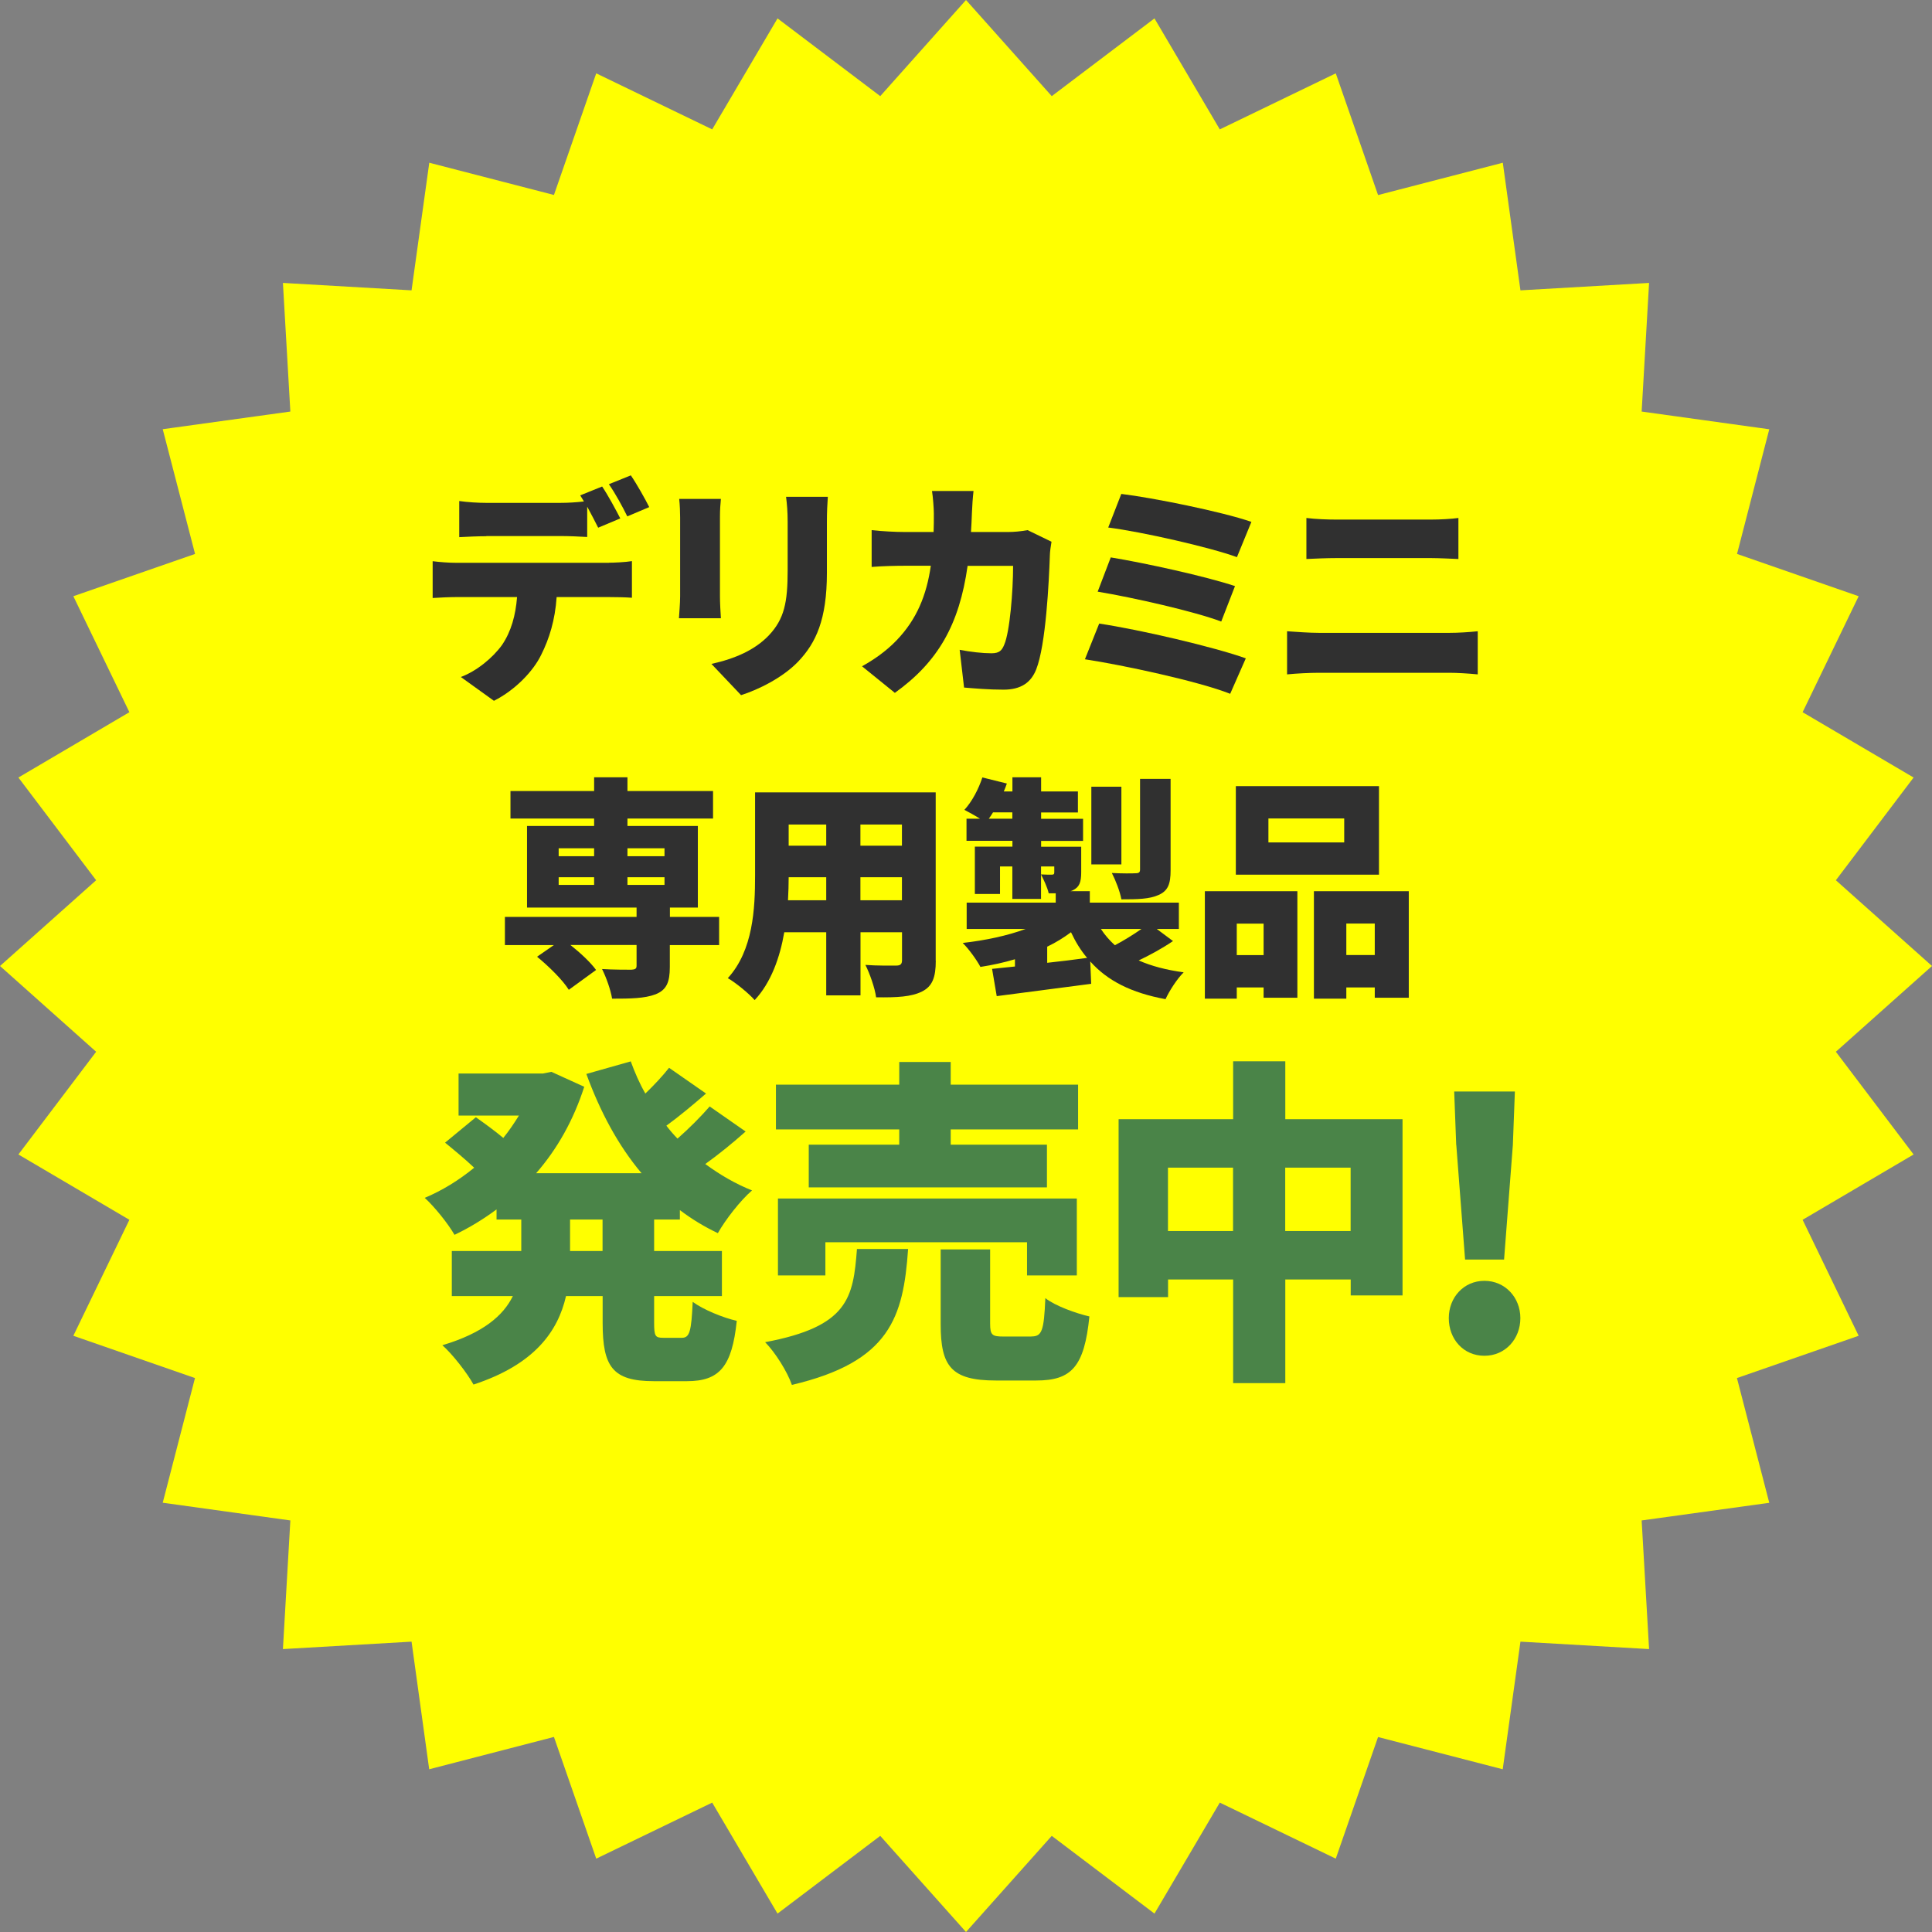
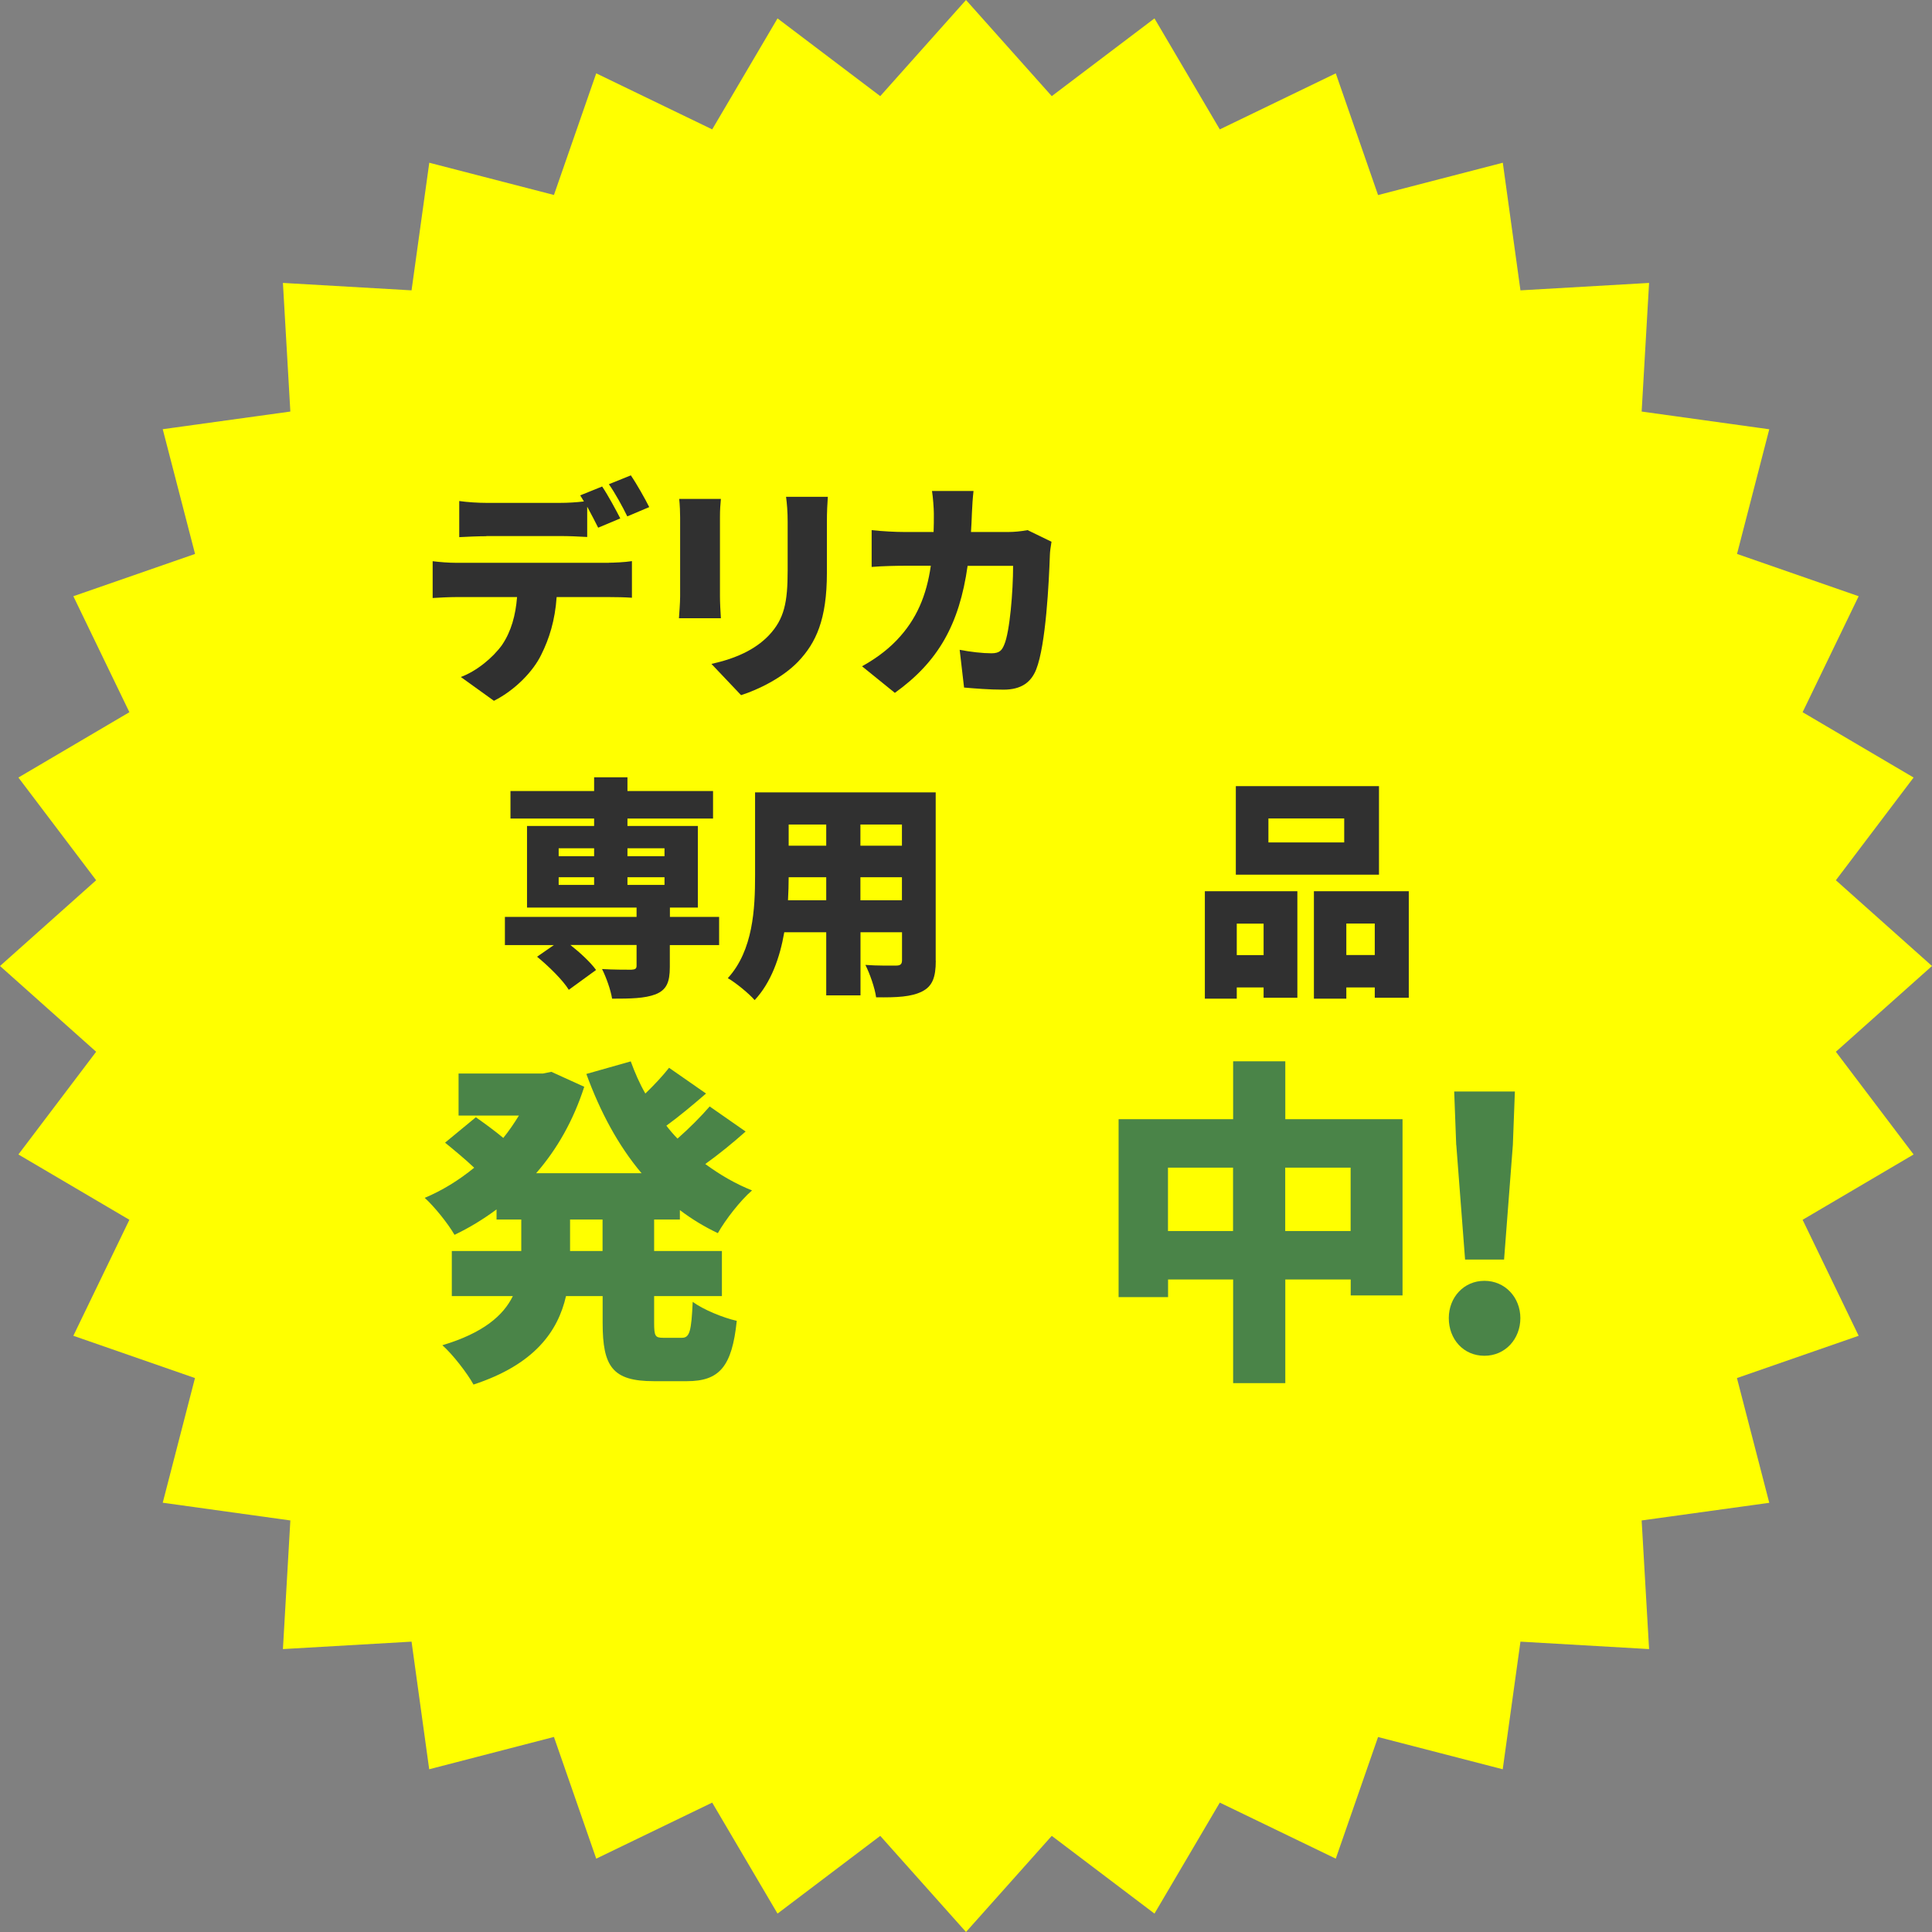
<svg xmlns="http://www.w3.org/2000/svg" id="_レイヤー_2" data-name="レイヤー 2" viewBox="0 0 228.9 228.9">
  <rect x="0" y="0" width="228.9" height="228.9" fill="#808080" stroke="none" />
  <defs>
    <style>
      .cls-1 {
        fill: #ff0;
      }

      .cls-1, .cls-2, .cls-3 {
        stroke-width: 0px;
      }

      .cls-2 {
        fill: #303030;
      }

      .cls-3 {
        fill: #4a8448;
      }
    </style>
  </defs>
  <g id="layout">
    <g>
      <polygon class="cls-1" points="228.9 114.45 217.51 124.61 226.72 136.78 213.57 144.52 220.21 158.26 205.79 163.27 209.62 178.05 194.5 180.14 195.38 195.38 180.14 194.5 178.04 209.62 163.27 205.8 158.26 220.21 144.52 213.57 136.78 226.72 124.61 217.51 114.45 228.9 104.29 217.51 92.12 226.72 84.38 213.57 70.64 220.21 65.63 205.79 50.85 209.62 48.76 194.5 33.52 195.38 34.4 180.14 19.28 178.04 23.1 163.27 8.69 158.26 15.33 144.52 2.18 136.78 11.39 124.61 0 114.45 11.39 104.29 2.18 92.12 15.33 84.38 8.69 70.64 23.11 65.63 19.28 50.85 34.4 48.76 33.52 33.52 48.76 34.4 50.86 19.28 65.63 23.1 70.64 8.69 84.38 15.33 92.12 2.18 104.29 11.39 114.45 0 124.61 11.39 136.78 2.18 144.52 15.33 158.26 8.69 163.27 23.11 178.05 19.28 180.14 34.4 195.38 33.52 194.5 48.76 209.62 50.86 205.8 65.63 220.21 70.64 213.57 84.38 226.72 92.12 217.51 104.29 228.9 114.45" />
      <g>
        <path class="cls-2" d="M72.14,66.67c.58,0,1.96-.06,2.73-.19v4.34c-.75-.06-1.91-.08-2.73-.08h-6.19c-.19,2.76-.88,4.94-1.82,6.82-.94,1.96-3.09,4.2-5.61,5.47l-3.92-2.82c1.85-.69,3.78-2.26,4.89-3.81,1.08-1.6,1.6-3.51,1.77-5.66h-7.21c-.8,0-2.02.06-2.79.11v-4.36c.86.11,1.93.19,2.79.19h18.09ZM57.61,63.53c-.97,0-2.29.06-3.2.11v-4.28c.94.14,2.26.22,3.2.22h8.75c.91,0,1.91-.06,2.82-.17-.14-.25-.3-.5-.44-.72l2.6-1.05c.69,1.02,1.66,2.82,2.15,3.78l-2.62,1.1c-.36-.72-.83-1.63-1.3-2.49v3.59c-1.02-.06-2.15-.11-3.2-.11h-8.75ZM74.32,61.18c-.55-1.13-1.44-2.76-2.18-3.81l2.6-1.05c.72,1.05,1.71,2.82,2.18,3.76l-2.6,1.1Z" />
        <path class="cls-2" d="M85.41,59.11c-.06.69-.11,1.19-.11,2.18v9.39c0,.69.06,1.85.11,2.57h-4.97c.03-.55.14-1.74.14-2.6v-9.36c0-.52-.03-1.49-.11-2.18h4.94ZM98.08,58.86c-.06.83-.11,1.77-.11,2.98v6.02c0,5.55-1.3,8.31-3.4,10.52-1.85,1.93-4.75,3.34-6.77,3.98l-3.51-3.7c2.87-.64,5.14-1.66,6.79-3.37,1.85-1.96,2.24-3.92,2.24-7.73v-5.72c0-1.22-.08-2.15-.19-2.98h4.94Z" />
        <path class="cls-2" d="M124.58,64.19c-.08.44-.19,1.24-.19,1.52-.11,3.18-.47,10.72-1.63,13.62-.61,1.52-1.77,2.38-3.87,2.38-1.71,0-3.37-.14-4.67-.25l-.52-4.47c1.3.25,2.71.41,3.76.41.94,0,1.24-.33,1.52-1.02.66-1.52,1.05-6.32,1.05-9.34h-5.39c-.99,6.99-3.51,11.38-8.62,15.05l-3.89-3.15c1.3-.72,2.82-1.74,4.09-3.07,2.4-2.49,3.56-5.36,4.06-8.84h-3.12c-.86,0-2.62.03-3.89.14v-4.36c1.27.14,2.84.22,3.89.22h3.45c.03-.72.03-1.44.03-2.18,0-.61-.11-2.02-.22-2.68h4.92c-.08.66-.17,1.93-.19,2.6-.03.77-.06,1.55-.11,2.26h4.42c.69,0,1.52-.08,2.29-.22l2.84,1.38Z" />
-         <path class="cls-2" d="M147.6,78l-1.85,4.2c-3.76-1.49-12.79-3.42-17.21-4.09l1.69-4.23c4.81.72,13.56,2.76,17.37,4.12ZM146.32,69.44l-1.63,4.2c-3.15-1.19-10.41-2.84-14.64-3.54l1.55-4.06c4.03.66,11.24,2.24,14.72,3.4ZM148.26,61.84l-1.71,4.17c-3.15-1.16-11.3-3.01-15.25-3.51l1.55-3.98c3.67.44,11.93,2.1,15.41,3.31Z" />
-         <path class="cls-2" d="M152.49,74.79c1.16.08,2.65.19,3.78.19h15.47c.99,0,2.32-.08,3.34-.19v5.11c-1.08-.11-2.49-.19-3.34-.19h-15.47c-1.13,0-2.68.08-3.78.19v-5.11ZM154.78,61.37c1.08.14,2.57.19,3.54.19h11.21c1.16,0,2.46-.08,3.26-.19v4.86c-.83-.03-2.27-.11-3.26-.11h-11.19c-1.1,0-2.57.06-3.56.11v-4.86Z" />
        <path class="cls-2" d="M85.19,111.97h-5.83v2.6c0,1.8-.39,2.71-1.68,3.23-1.3.5-3.01.52-5.16.52-.17-1.05-.69-2.51-1.19-3.51,1.24.08,3.04.08,3.48.08.44-.03.61-.11.61-.47v-2.46h-7.84c1.19.94,2.4,2.07,3.04,2.96l-3.23,2.35c-.69-1.13-2.38-2.79-3.76-3.92l1.99-1.38h-5.8v-3.34h15.6v-1.1h-12.98v-9.67h7.95v-.88h-9.91v-3.26h9.91v-1.63h3.95v1.63h10.14v3.26h-10.14v.88h8.34v9.67h-3.31v1.1h5.83v3.34ZM66.19,101.44h4.2v-.94h-4.2v.94ZM66.19,104.84h4.2v-.91h-4.2v.91ZM74.34,100.5v.94h4.39v-.94h-4.39ZM78.73,103.93h-4.39v.91h4.39v-.91Z" />
        <path class="cls-2" d="M110.87,113.82c0,1.99-.41,3.04-1.63,3.65-1.27.64-2.98.72-5.44.69-.14-1.08-.75-2.82-1.27-3.84,1.35.11,3.15.08,3.65.08s.69-.17.69-.64v-3.31h-4.92v7.48h-4.06v-7.48h-4.97c-.52,3.01-1.57,5.97-3.51,8.04-.64-.75-2.29-2.1-3.18-2.6,3.01-3.29,3.23-8.26,3.23-12.15v-9.86h21.4v19.94ZM97.89,106.66v-2.73h-4.45c0,.86-.03,1.77-.08,2.73h4.53ZM93.44,97.69v2.51h4.45v-2.51h-4.45ZM106.86,97.69h-4.92v2.51h4.92v-2.51ZM106.86,106.66v-2.73h-4.92v2.73h4.92Z" />
-         <path class="cls-2" d="M138.97,111.5c-1.27.86-2.73,1.66-4.06,2.29,1.49.66,3.26,1.13,5.33,1.41-.77.75-1.71,2.21-2.15,3.18-4.06-.75-6.88-2.18-8.92-4.47l.11,2.65c-3.92.52-8.09,1.05-11.19,1.46l-.55-3.23c.8-.08,1.71-.17,2.71-.28v-.86c-1.3.39-2.68.69-4.09.91-.44-.83-1.38-2.13-2.1-2.84,2.68-.3,5.3-.86,7.46-1.66h-6.99v-3.12h10.55v-1.1h-.83c-.17-.75-.61-1.63-.91-2.24.47.03,1.08.03,1.27.03.22,0,.3-.06.3-.28v-.69h-1.57v3.84h-3.4v-3.84h-1.46v3.26h-2.98v-5.61h4.45v-.69h-5.44v-2.62h1.6c-.61-.39-1.38-.8-1.85-1.05.91-.99,1.68-2.46,2.13-3.84l2.9.72c-.11.3-.22.64-.36.94h1.02v-1.68h3.4v1.68h4.36v2.49h-4.36v.75h4.97v2.62h-4.97v.69h4.75v3.01c0,1.22-.22,1.77-.99,2.15-.08.03-.17.08-.28.11h2.29v1.35h10.55v3.12h-2.62l1.93,1.44ZM119.94,97v-.75h-2.29c-.17.28-.33.52-.5.75h2.79ZM124.08,114.07c1.55-.17,3.15-.36,4.72-.58-.75-.88-1.38-1.91-1.91-3.04-.86.64-1.79,1.22-2.82,1.71v1.91ZM132.86,102.41h-3.56v-9.2h3.56v9.2ZM130.43,110.06c.47.72,1.02,1.35,1.66,1.93,1.05-.55,2.21-1.27,3.15-1.93h-4.81ZM138.69,103.1c0,1.63-.3,2.43-1.41,2.93-1.1.5-2.51.52-4.42.52-.17-.94-.69-2.26-1.13-3.12,1.08.06,2.43.06,2.82.03.39,0,.52-.11.52-.44v-10.74h3.62v10.83Z" />
        <path class="cls-2" d="M142.75,105.59h10.96v12.62h-4v-1.22h-3.18v1.33h-3.78v-12.73ZM163.38,103.63h-16.96v-10.49h16.96v10.49ZM146.53,109.43v3.73h3.18v-3.73h-3.18ZM159.26,96.97h-8.98v2.84h8.98v-2.84ZM166.91,105.59v12.62h-4.03v-1.22h-3.37v1.33h-3.84v-12.73h11.24ZM162.88,113.15v-3.73h-3.37v3.73h3.37Z" />
      </g>
      <g>
        <path class="cls-3" d="M77.5,144.49v3.73h8.03v5.34h-8.03v3.13c0,1.61.12,1.81,1.08,1.81h2.21c.92,0,1.12-.76,1.28-4.26,1.24.92,3.61,1.89,5.22,2.25-.56,5.42-2.05,7.15-5.9,7.15h-3.93c-4.9,0-6.06-1.73-6.06-6.91v-3.17h-4.34c-.96,4.18-3.73,8.11-10.96,10.48-.72-1.32-2.49-3.61-3.69-4.66,4.86-1.45,7.23-3.53,8.35-5.82h-7.23v-5.34h8.23v-3.73h-2.93v-1.2c-1.57,1.16-3.21,2.17-4.98,3.01-.76-1.32-2.37-3.33-3.53-4.38,2.09-.88,4.05-2.09,5.86-3.57-.96-.92-2.37-2.09-3.45-2.97l3.65-3.01c.96.68,2.25,1.61,3.25,2.45.68-.84,1.28-1.73,1.85-2.65h-7.15v-4.98h10l1-.2,3.89,1.77c-1.28,3.97-3.21,7.39-5.7,10.24h12.49c-2.77-3.29-4.9-7.27-6.54-11.76l5.26-1.49c.48,1.32,1.04,2.61,1.73,3.81,1.04-1,2.09-2.13,2.81-3.05l4.38,3.05c-1.57,1.36-3.21,2.73-4.7,3.81.4.52.84,1.04,1.32,1.53,1.37-1.2,2.81-2.65,3.81-3.81l4.26,2.97c-1.53,1.36-3.21,2.73-4.78,3.85,1.69,1.24,3.53,2.33,5.54,3.13-1.36,1.16-3.17,3.49-4.05,5.06-1.61-.76-3.13-1.69-4.5-2.73v1.12h-3.05ZM71.39,144.49h-3.85v3.73h3.85v-3.73Z" />
-         <path class="cls-3" d="M107.59,147.98c-.56,8.07-2.13,13.37-13.77,16.1-.52-1.53-1.97-3.85-3.17-5.06,9.84-1.85,10.44-5.22,10.88-11.04h6.06ZM106.54,133.81h-14.61v-5.3h14.61v-2.69h6.1v2.69h15.09v5.3h-15.09v1.81h11.4v5.06h-28.22v-5.06h10.72v-1.81ZM121.68,151.11v-3.93h-23.89v3.93h-5.62v-9.11h35.41v9.11h-5.9ZM122.2,158.34c1.24,0,1.49-.64,1.65-4.54,1.16.92,3.65,1.81,5.22,2.17-.6,5.98-2.13,7.59-6.3,7.59h-4.78c-5.3,0-6.54-1.69-6.54-6.66v-8.87h5.86v8.79c0,1.36.24,1.53,1.57,1.53h3.33Z" />
        <path class="cls-3" d="M166.17,132.6v20.88h-6.14v-1.89h-7.75v12.28h-6.18v-12.28h-7.71v2.09h-5.86v-21.08h13.57v-6.86h6.18v6.86h13.89ZM146.09,145.85v-7.51h-7.71v7.51h7.71ZM160.02,145.85v-7.51h-7.75v7.51h7.75Z" />
        <path class="cls-3" d="M171.65,156.17c0-2.45,1.77-4.42,4.22-4.42s4.26,1.97,4.26,4.42-1.77,4.46-4.26,4.46-4.22-1.97-4.22-4.46ZM172.53,135.66l-.24-6.34h7.19l-.24,6.34-1.04,13.57h-4.62l-1.04-13.57Z" />
      </g>
    </g>
  </g>
</svg>